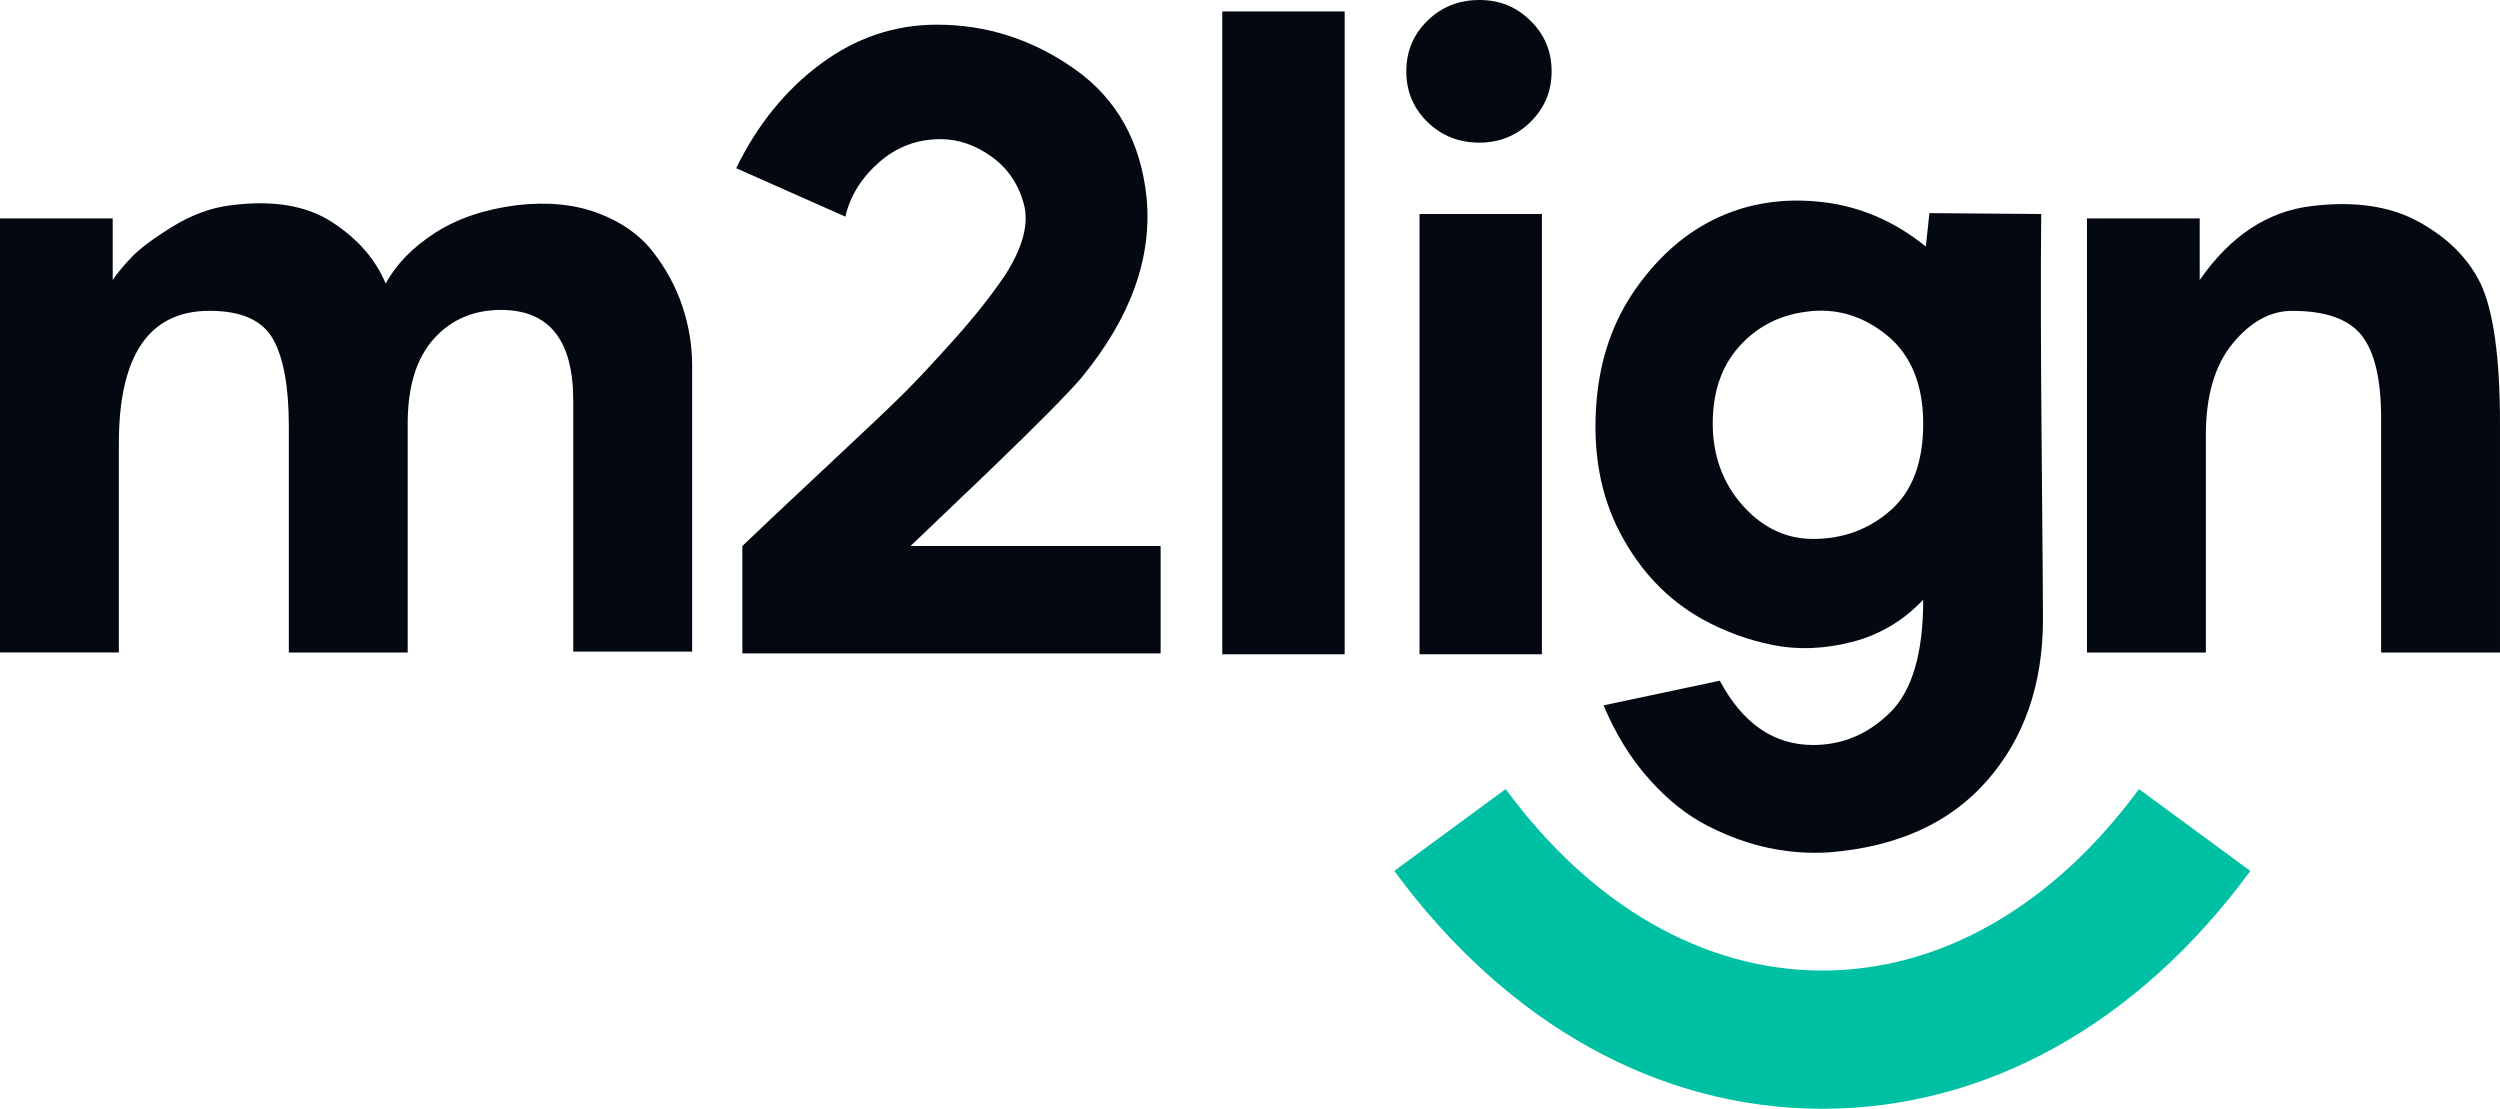
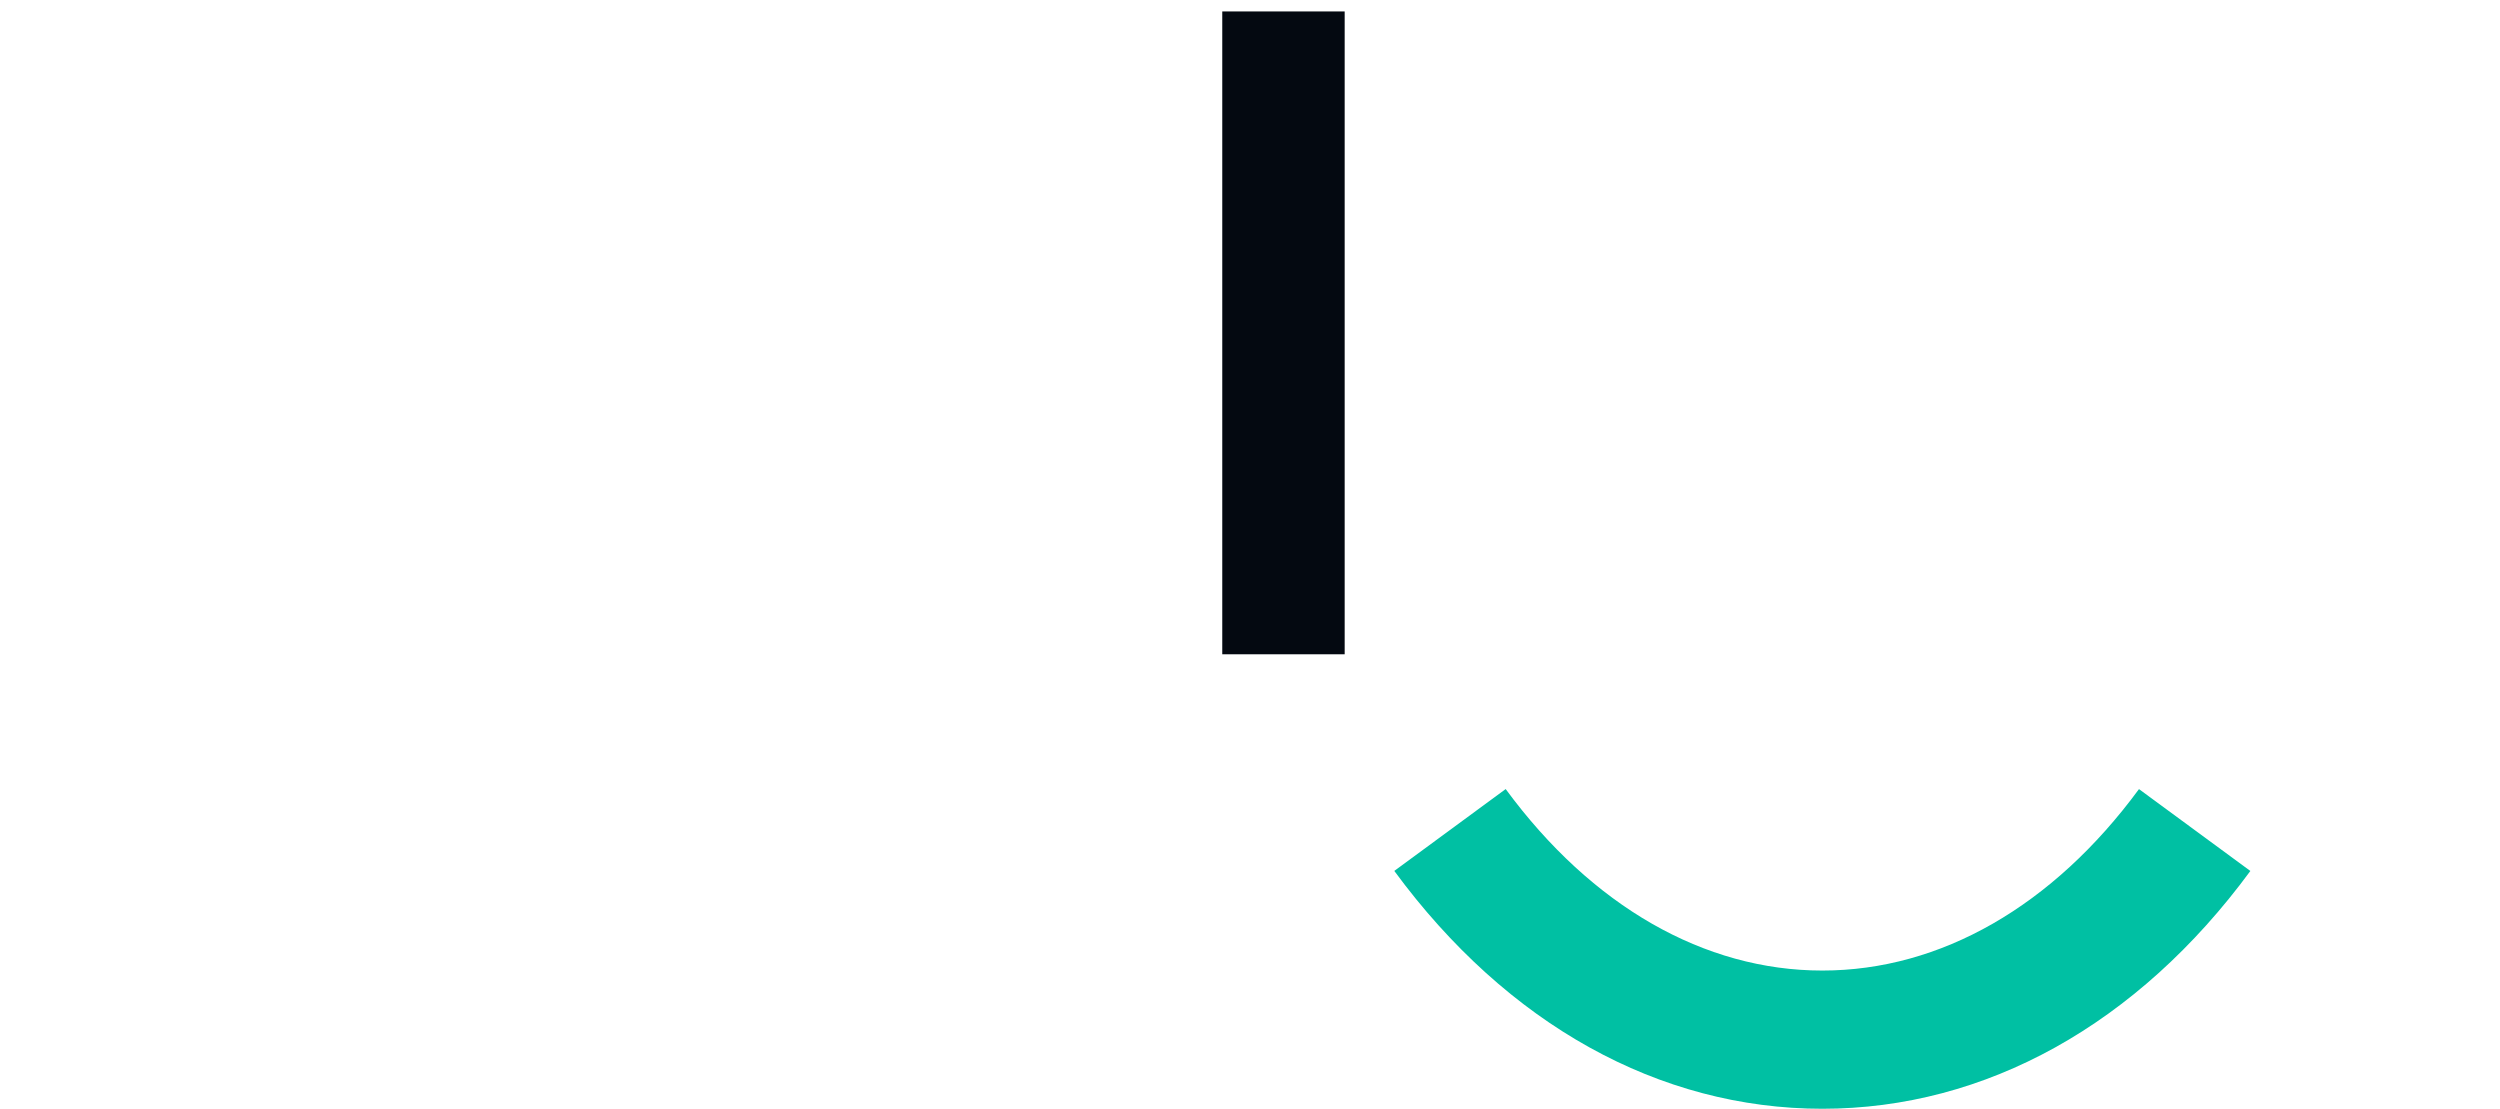
<svg xmlns="http://www.w3.org/2000/svg" id="Layer_2" data-name="Layer 2" viewBox="0 0 1070.45 474.75">
  <defs>
    <style> .cls-1 { fill: #040911; } .cls-2 { fill: #00c0a3; } </style>
  </defs>
  <g id="Layer_1-2" data-name="Layer 1">
    <g>
      <path class="cls-2" d="m780.29,474.75c-69.92,0-135.01-36.17-183.28-101.84l47.69-35.05c36.83,50.11,84.98,77.71,135.59,77.71s98.75-27.59,135.58-77.69l47.69,35.05c-48.26,65.66-113.35,101.82-183.27,101.82Z" />
      <g>
-         <path class="cls-1" d="m0,93.51h48.26v26.39c2.01-3.02,4.77-6.34,8.3-9.99,3.52-3.64,9.36-7.98,17.53-13.01,8.17-5.03,16.53-8.04,25.07-9.05,17.85-2.26,32.24.19,43.17,7.35,10.94,7.16,18.53,15.9,22.81,26.21,4.52-8.3,11.56-15.52,21.11-21.68,9.55-6.16,21.24-10.12,35.07-11.88,13.07-1.51,24.63-.38,34.69,3.39,10.05,3.77,17.91,9.3,23.57,16.59,5.66,7.29,9.86,15.08,12.63,23.38,2.76,8.3,4.15,16.72,4.15,25.26v122.54h-50.9v-107.46c0-25.89-10.31-38.84-30.92-38.84-11.82,0-21.43,4.15-28.85,12.44-7.42,8.3-11.12,20.36-11.12,36.2v98.04h-50.9v-96.9c0-16.84-2.26-29.28-6.79-37.33-4.53-8.04-13.57-12.07-27.15-12.07-25.89,0-38.84,18.98-38.84,56.93v89.36H0V93.51Z" />
-         <path class="cls-1" d="m496.96,233.78v46h-179.1v-46c6.79-6.53,18.72-17.78,35.82-33.75,17.09-15.96,28.34-26.64,33.75-32.05,5.4-5.4,12.44-12.94,21.11-22.62,8.67-9.67,15.9-18.79,21.68-27.34,7.79-12.07,10.49-22.37,8.11-30.92-2.39-8.54-7.04-15.27-13.95-20.17-6.92-4.9-14.14-7.35-21.68-7.35-10.06,0-18.85,3.33-26.39,9.99-7.54,6.66-12.32,14.39-14.33,23.19l-46.76-20.74c9.05-18.6,21.11-33.49,36.2-44.68,15.08-11.18,31.67-16.78,49.77-16.78,21.36,0,41.03,6.35,59.01,19.04,17.97,12.7,28.21,30.98,30.73,54.86,2.51,25.89-6.79,51.66-27.9,77.3-5.79,6.79-18.85,19.98-39.21,39.59l-33.94,32.43h107.08Z" />
        <path class="cls-1" d="m575.76,4.9v275.25h-52.41V4.9h52.41Z" />
-         <path class="cls-1" d="m633.45,61.08c-8.8,0-16.21-2.95-22.25-8.86-6.03-5.9-9.05-13.13-9.05-21.68s3.02-15.77,9.05-21.68c6.03-5.9,13.44-8.86,22.25-8.86s15.84,2.96,21.87,8.86c6.03,5.91,9.05,13.14,9.05,21.68s-3.02,15.78-9.05,21.68c-6.03,5.91-13.33,8.86-21.87,8.86Zm26.77,30.54v188.53h-52.41V91.62h52.41Z" />
-         <path class="cls-1" d="m874.01,91.62c-.25,24.64-.19,58.01.19,100.11.38,42.11.56,66.55.56,73.34,0,27.9-7.98,50.96-23.94,69.19-15.97,18.22-38.65,28.47-68.06,30.73-8.3.5-16.72-.13-25.26-1.89-8.55-1.76-17.29-4.9-26.21-9.43-8.93-4.52-17.34-11.25-25.26-20.17-7.92-8.93-14.39-19.42-19.42-31.48l49.77-10.56c9.8,18.35,23.12,27.53,39.97,27.53,12.57,0,23.57-4.65,32.99-13.95,9.43-9.3,14.14-25.39,14.14-48.26-8.55,9.05-18.73,15.08-30.54,18.1-11.82,3.02-23.07,3.45-33.75,1.32-10.69-2.13-20.8-5.84-30.35-11.12-14.84-8.3-26.52-20.55-35.07-36.76-8.55-16.21-11.94-35-10.18-56.37,1.51-18.6,7.22-34.88,17.16-48.83,9.93-13.95,21.68-24,35.25-30.17,13.57-6.16,28.4-8.29,44.49-6.41,16.08,1.89,30.79,8.24,44.12,19.04l1.51-14.33,47.88.38Zm-64.48,126.88c9.3-8.17,13.95-20.55,13.95-37.14s-5.22-29.47-15.65-37.89c-10.43-8.42-21.93-11.75-34.5-9.99-11.56,1.51-21.11,6.47-28.66,14.89-7.54,8.43-11.31,19.42-11.31,32.99s4.27,25.52,12.82,35.07c8.54,9.56,18.6,14.33,30.16,14.33,12.82,0,23.88-4.08,33.18-12.25Z" />
-         <path class="cls-1" d="m893.61,93.51h48.26v26.39c13.07-18.85,29.03-29.41,47.89-31.67,18.34-2.26,33.68,0,46,6.79,12.31,6.79,21.11,15.59,26.39,26.39,5.53,11.82,8.3,31.8,8.3,59.95v98.04h-50.9v-100.3c0-16.59-2.77-28.4-8.3-35.44-5.53-7.03-15.46-10.56-29.79-10.56-9.3,0-17.79,4.65-25.45,13.95-7.67,9.3-11.5,22.38-11.5,39.21v93.13h-50.9V93.51Z" />
      </g>
    </g>
  </g>
</svg>